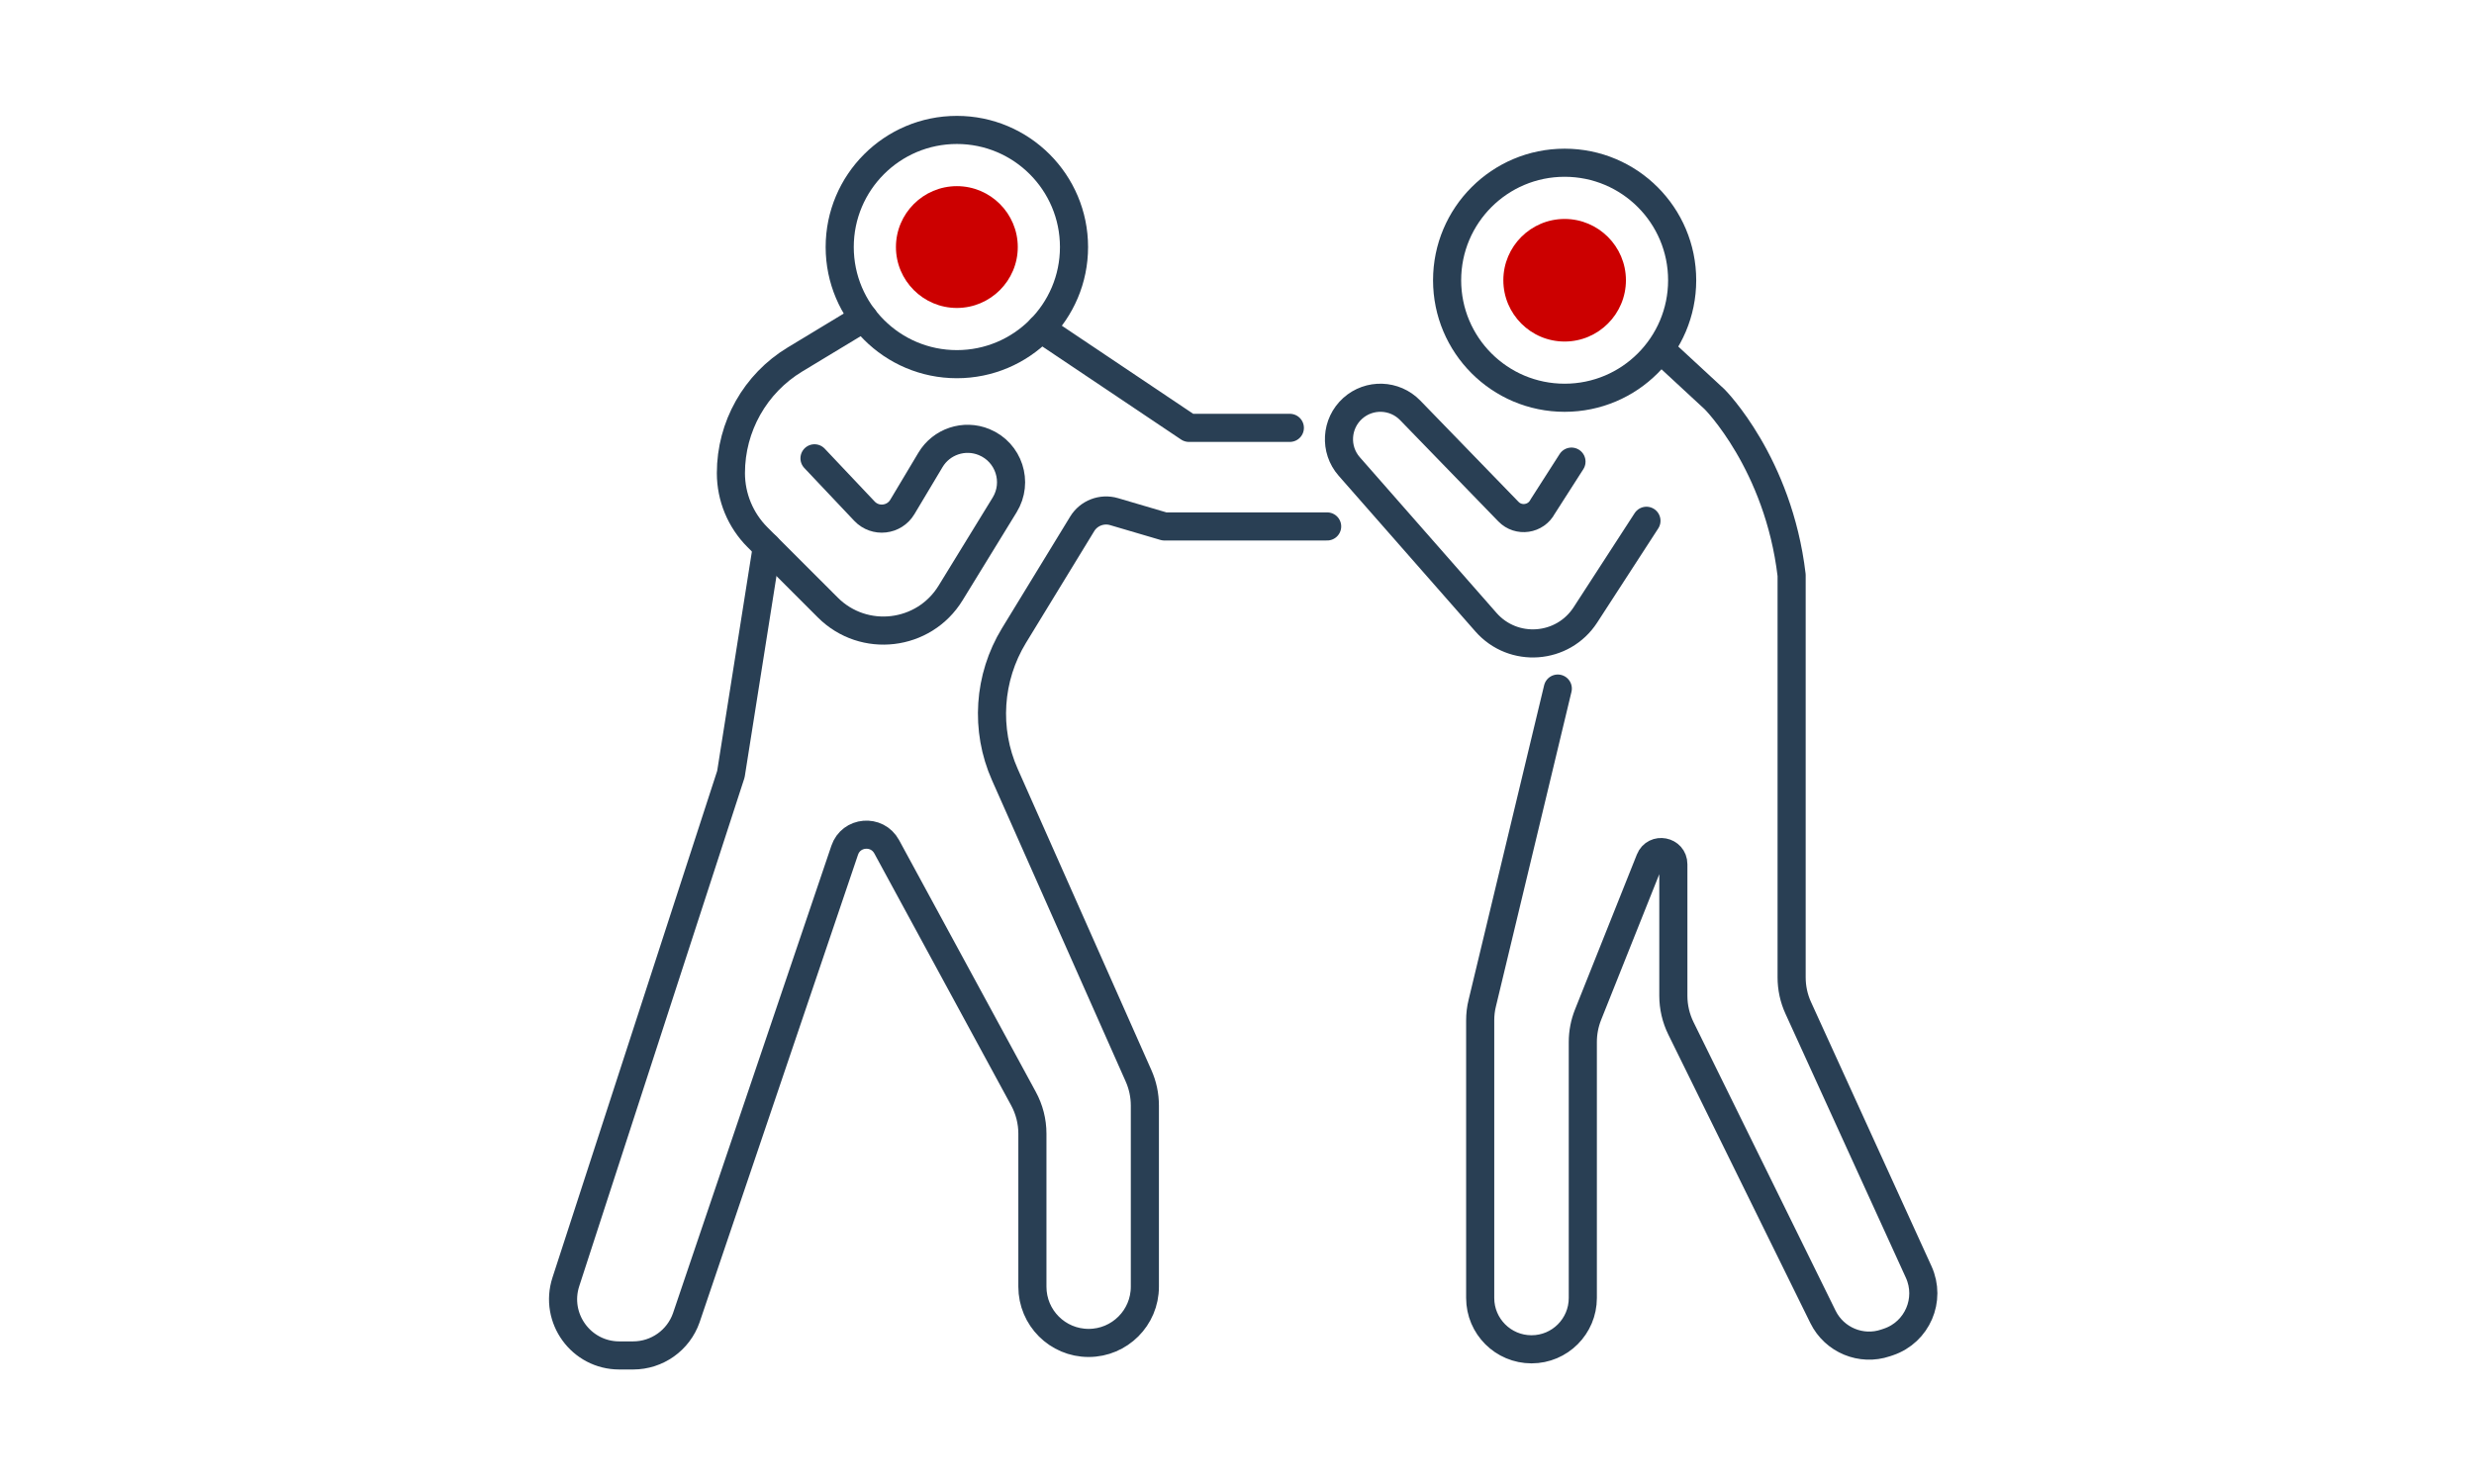
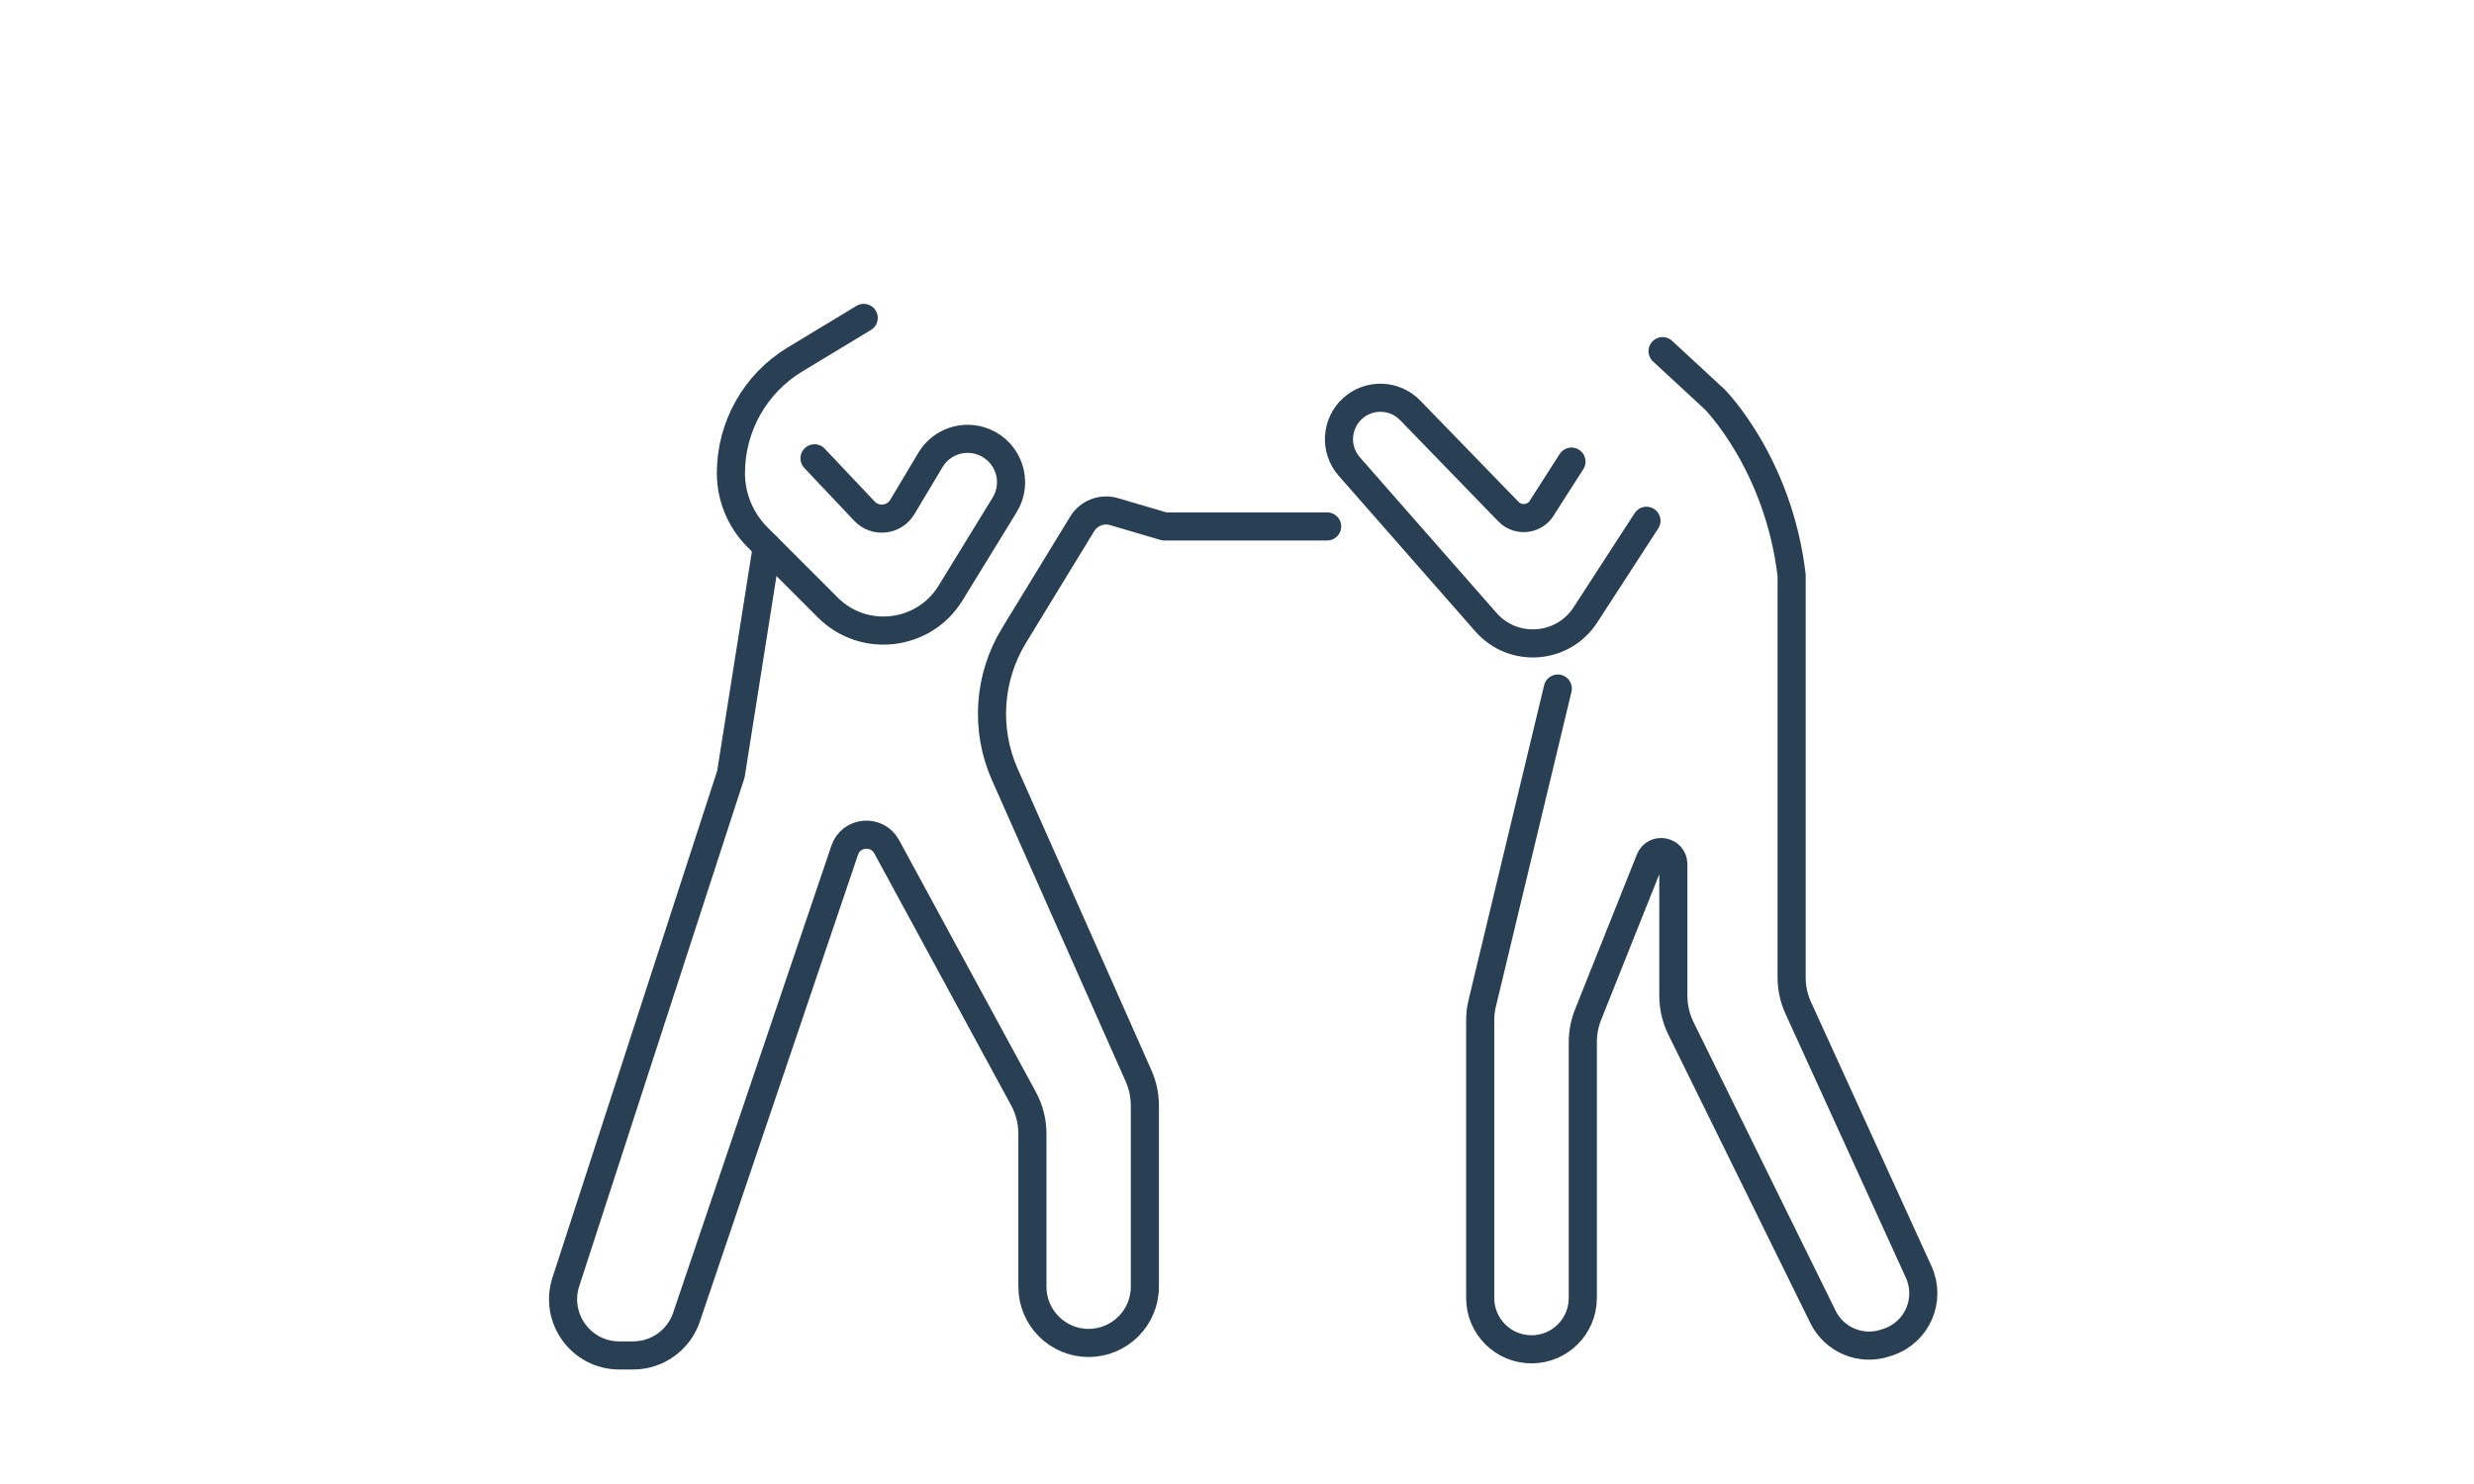
<svg xmlns="http://www.w3.org/2000/svg" version="1.1" width="750" height="450" viewBox="0 0 750 450">
  <svg width="750" height="750" viewBox="0 0 1100 1100" version="1.1" xml:space="preserve" style="fill-rule:evenodd;clip-rule:evenodd;stroke-linecap:round;stroke-linejoin:round;stroke-miterlimit:2;" x="0" y="-150">
    <g id="Kampfsport">
      <g transform="matrix(4.167,0,0,4.167,-33769,-3199.45)">
-         <path d="M8218.51,846.97C8218.51,853.873 8212.91,859.47 8206.01,859.47C8199.11,859.47 8193.51,853.873 8193.51,846.97C8193.51,840.066 8199.11,834.47 8206.01,834.47C8212.91,834.47 8218.51,840.066 8218.51,846.97Z" style="fill:none;stroke:rgb(41,63,84);stroke-width:3px;" />
-       </g>
+         </g>
      <g transform="matrix(4.167,0,0,4.167,-33769,-3199.45)">
-         <path d="M8206.01,853.47C8202.43,853.47 8199.51,850.554 8199.51,846.97C8199.51,843.386 8202.43,840.47 8206.01,840.47C8209.59,840.47 8212.51,843.386 8212.51,846.97C8212.51,850.554 8209.59,853.47 8206.01,853.47Z" style="fill:rgb(204,0,0);fill-rule:nonzero;" />
-       </g>
+         </g>
      <g transform="matrix(4.167,0,0,4.167,-33769,-3199.45)">
        <path d="M8190.82,869.518L8196.15,875.158C8197.31,876.384 8199.32,876.163 8200.19,874.714L8203.19,869.694C8204.36,867.725 8206.8,866.914 8208.92,867.787C8211.56,868.872 8212.6,872.059 8211.11,874.489L8205.34,883.893C8202.5,888.524 8196.08,889.284 8192.24,885.442L8184.73,877.934C8182.92,876.12 8181.9,873.66 8181.9,871.095C8181.9,866.133 8184.49,861.533 8188.74,858.966L8196.07,854.534" style="fill:none;stroke:rgb(41,63,84);stroke-width:3px;" />
      </g>
      <g transform="matrix(4.167,0,0,4.167,-33769,-3199.45)">
        <path d="M8245.52,876.789L8228.15,876.789L8222.78,875.208C8221.48,874.826 8220.08,875.364 8219.38,876.52L8212.1,888.44C8209.37,892.925 8209,898.467 8211.13,903.27L8225.39,935.411C8225.84,936.416 8226.07,937.502 8226.07,938.601L8226.07,957.934C8226.07,961.248 8223.38,963.934 8220.07,963.934C8216.75,963.934 8214.07,961.248 8214.07,957.934L8214.07,941.6C8214.07,940.288 8213.74,938.998 8213.11,937.845L8198.52,910.97C8197.49,909.089 8194.72,909.327 8194.04,911.353L8177.14,961.246C8176.3,963.655 8174.02,965.268 8171.47,965.268L8169.99,965.268C8165.92,965.268 8163.03,961.29 8164.29,957.413L8181.9,903.226L8185.74,878.944" style="fill:none;stroke:rgb(41,63,84);stroke-width:3px;" />
      </g>
      <g transform="matrix(4.167,0,0,4.167,-33769,-3199.45)">
-         <path d="M8214.98,855.675L8230.77,866.268L8241.54,866.268" style="fill:none;stroke:rgb(41,63,84);stroke-width:3px;" />
-       </g>
+         </g>
      <g transform="matrix(4.167,0,0,4.167,-33769,-3199.45)">
-         <path d="M8258.32,850.513C8258.32,857.439 8263.93,863.055 8270.86,863.055C8277.79,863.055 8283.4,857.439 8283.4,850.513C8283.4,843.586 8277.79,837.971 8270.86,837.971C8263.93,837.971 8258.32,843.586 8258.32,850.513Z" style="fill:none;stroke:rgb(41,63,84);stroke-width:3px;" />
-       </g>
+         </g>
      <g transform="matrix(4.167,0,0,4.167,-33769,-3199.45)">
-         <path d="M8270.86,857.055C8267.25,857.055 8264.32,854.12 8264.32,850.513C8264.32,846.906 8267.25,843.971 8270.86,843.971C8274.46,843.971 8277.4,846.906 8277.4,850.513C8277.4,854.12 8274.46,857.055 8270.86,857.055Z" style="fill:rgb(204,0,0);fill-rule:nonzero;" />
-       </g>
+         </g>
      <g transform="matrix(4.167,0,0,4.167,-33769,-3199.45)">
        <path d="M8279.59,876.185L8273.08,886.225C8270.67,889.944 8265.38,890.331 8262.46,887.003L8247.88,870.394C8246.28,868.576 8246.45,865.811 8248.24,864.192C8250.01,862.599 8252.72,862.69 8254.38,864.398L8264.86,875.205C8265.94,876.322 8267.8,876.048 8268.52,874.666L8271.59,869.871" style="fill:none;stroke:rgb(41,63,84);stroke-width:3px;" />
      </g>
      <g transform="matrix(4.167,0,0,4.167,-33769,-3199.45)">
        <path d="M8270.13,894.093L8262.07,927.668C8261.92,928.27 8261.85,928.887 8261.85,929.506L8261.85,959.136C8261.85,962.161 8264.3,964.614 8267.33,964.614C8270.35,964.614 8272.8,962.161 8272.8,959.136L8272.8,931.815C8272.8,930.817 8272.99,929.828 8273.36,928.901L8279.96,912.361C8280.49,911.033 8282.46,911.412 8282.46,912.842L8282.46,926.887C8282.46,928.092 8282.74,929.28 8283.27,930.361L8298.43,961.162C8299.65,963.631 8302.51,964.815 8305.11,963.929L8305.42,963.825C8308.49,962.781 8309.98,959.315 8308.64,956.366L8295.79,928.183C8295.32,927.158 8295.08,926.045 8295.08,924.919L8295.08,881.988C8293.67,870.046 8286.87,863.225 8286.87,863.225L8281.31,858.081" style="fill:none;stroke:rgb(41,63,84);stroke-width:3px;" />
      </g>
    </g>
  </svg>
</svg>